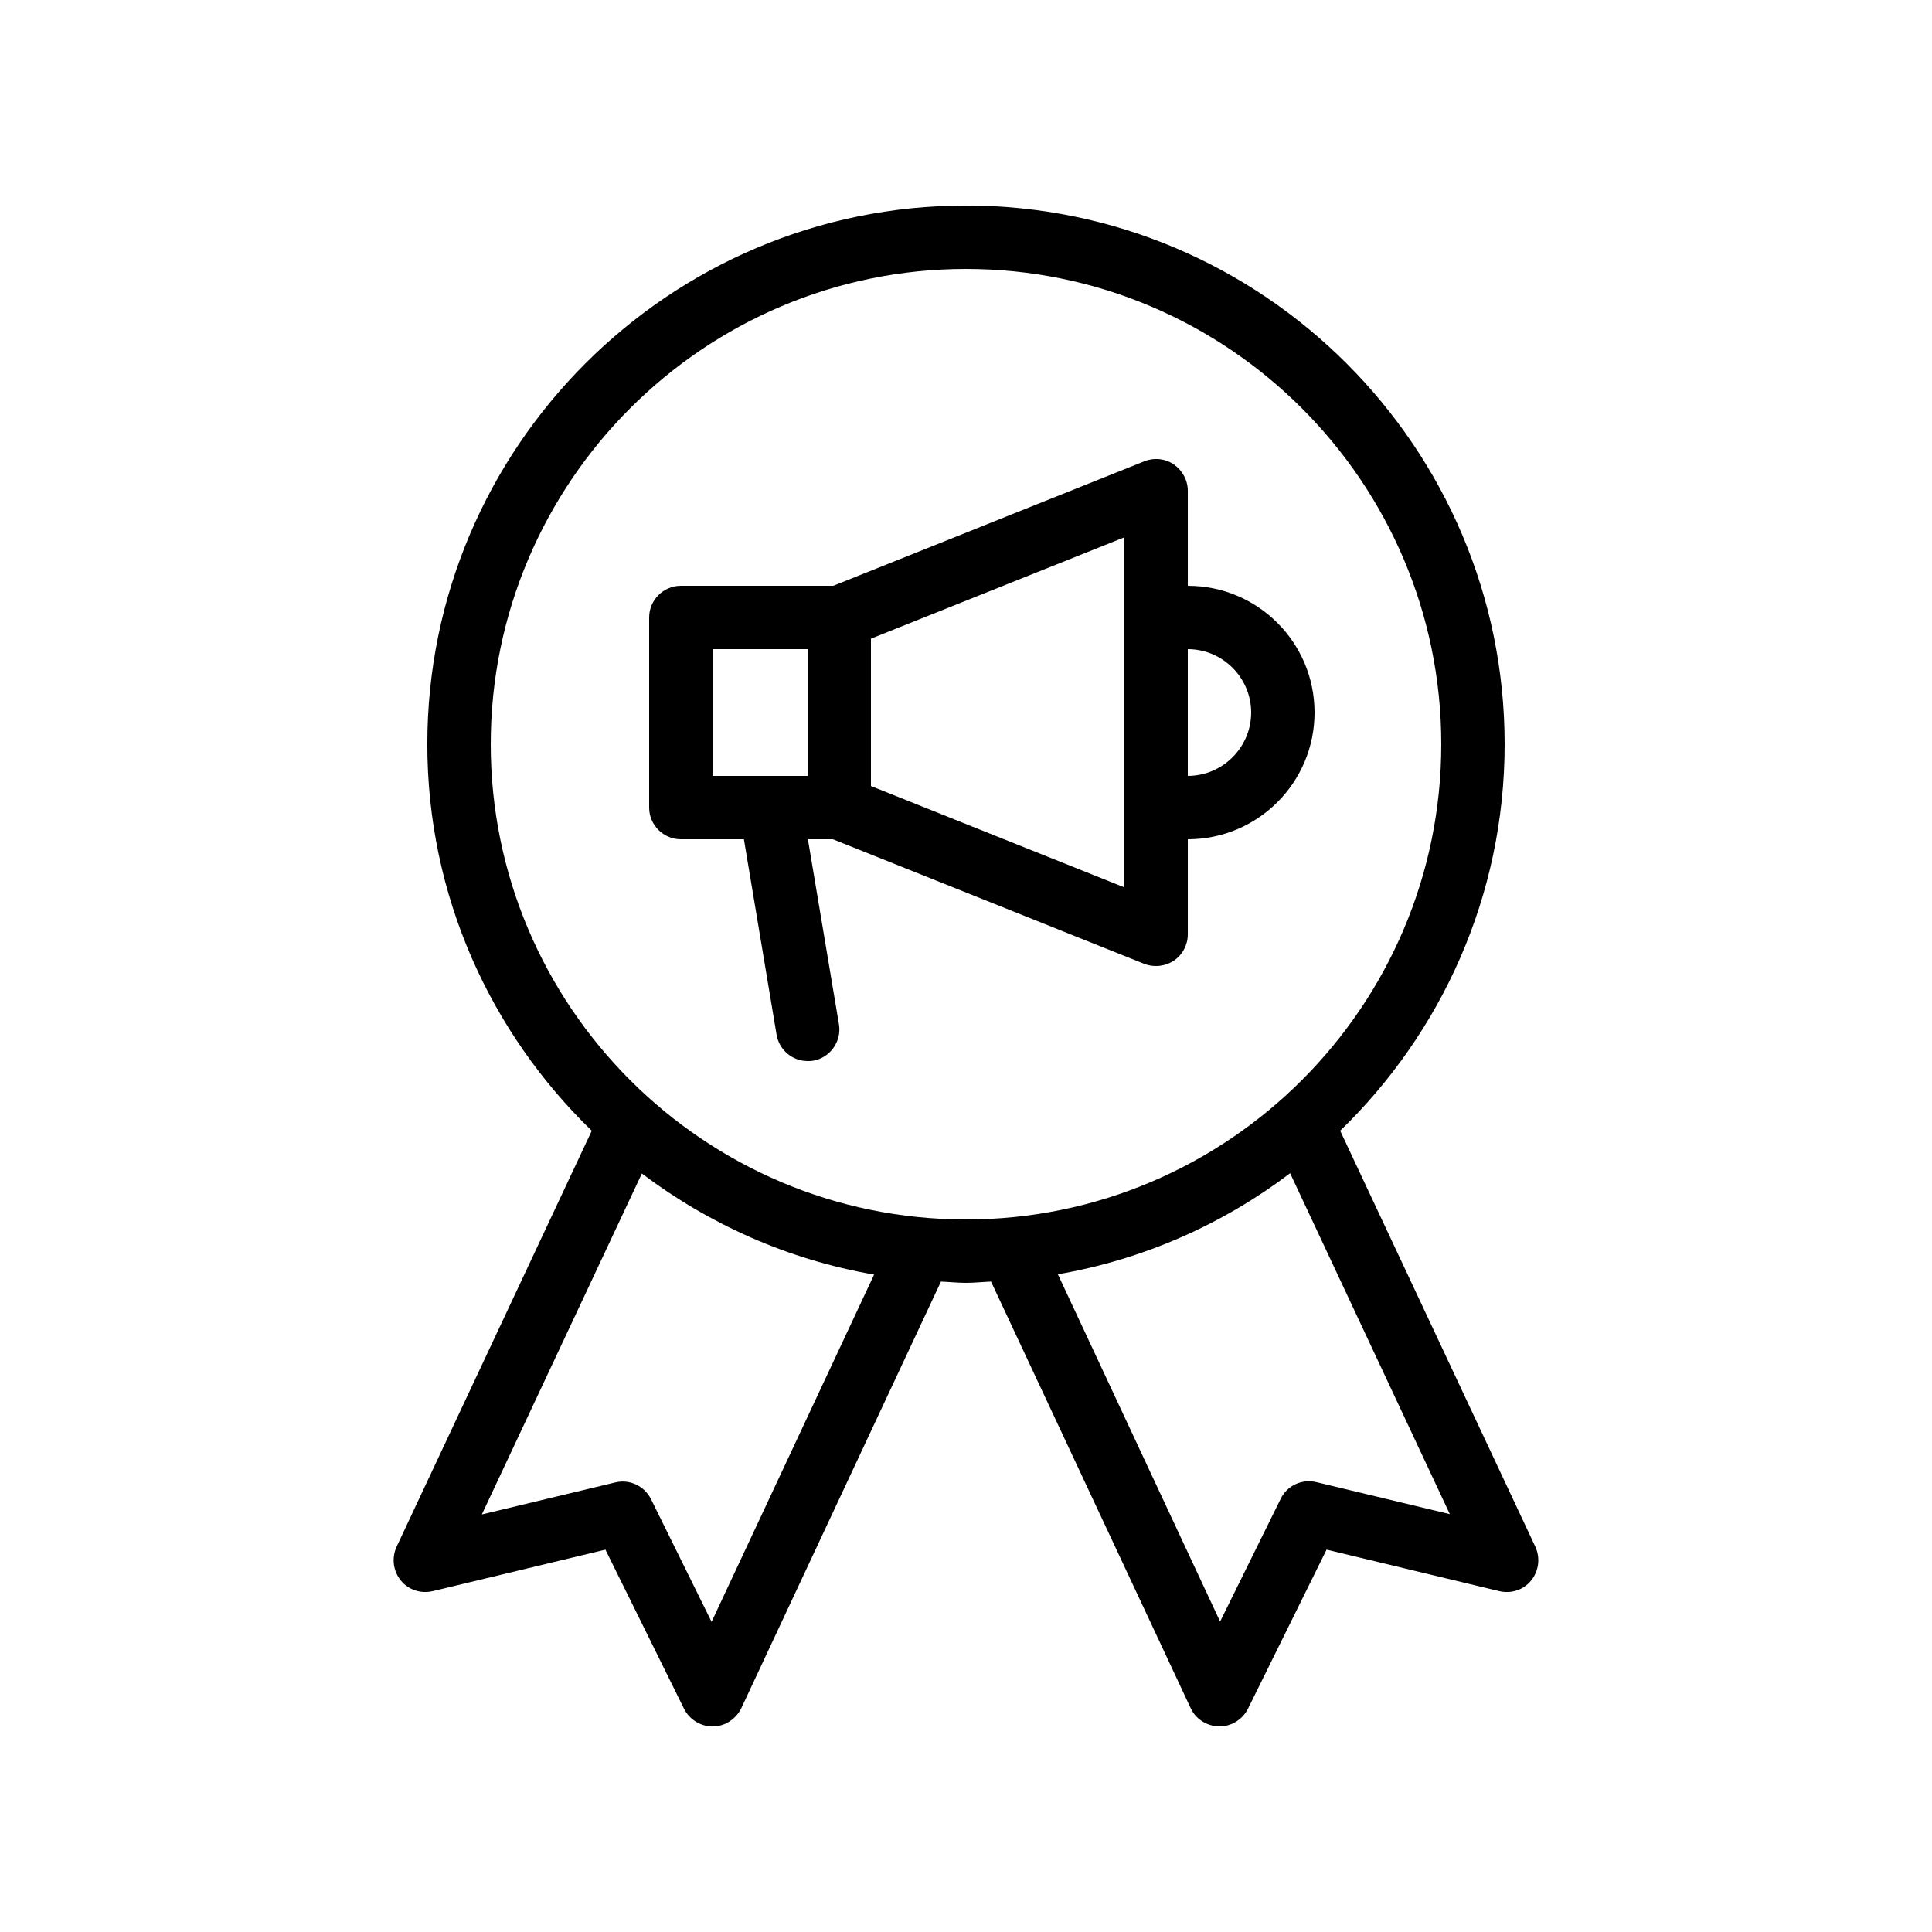
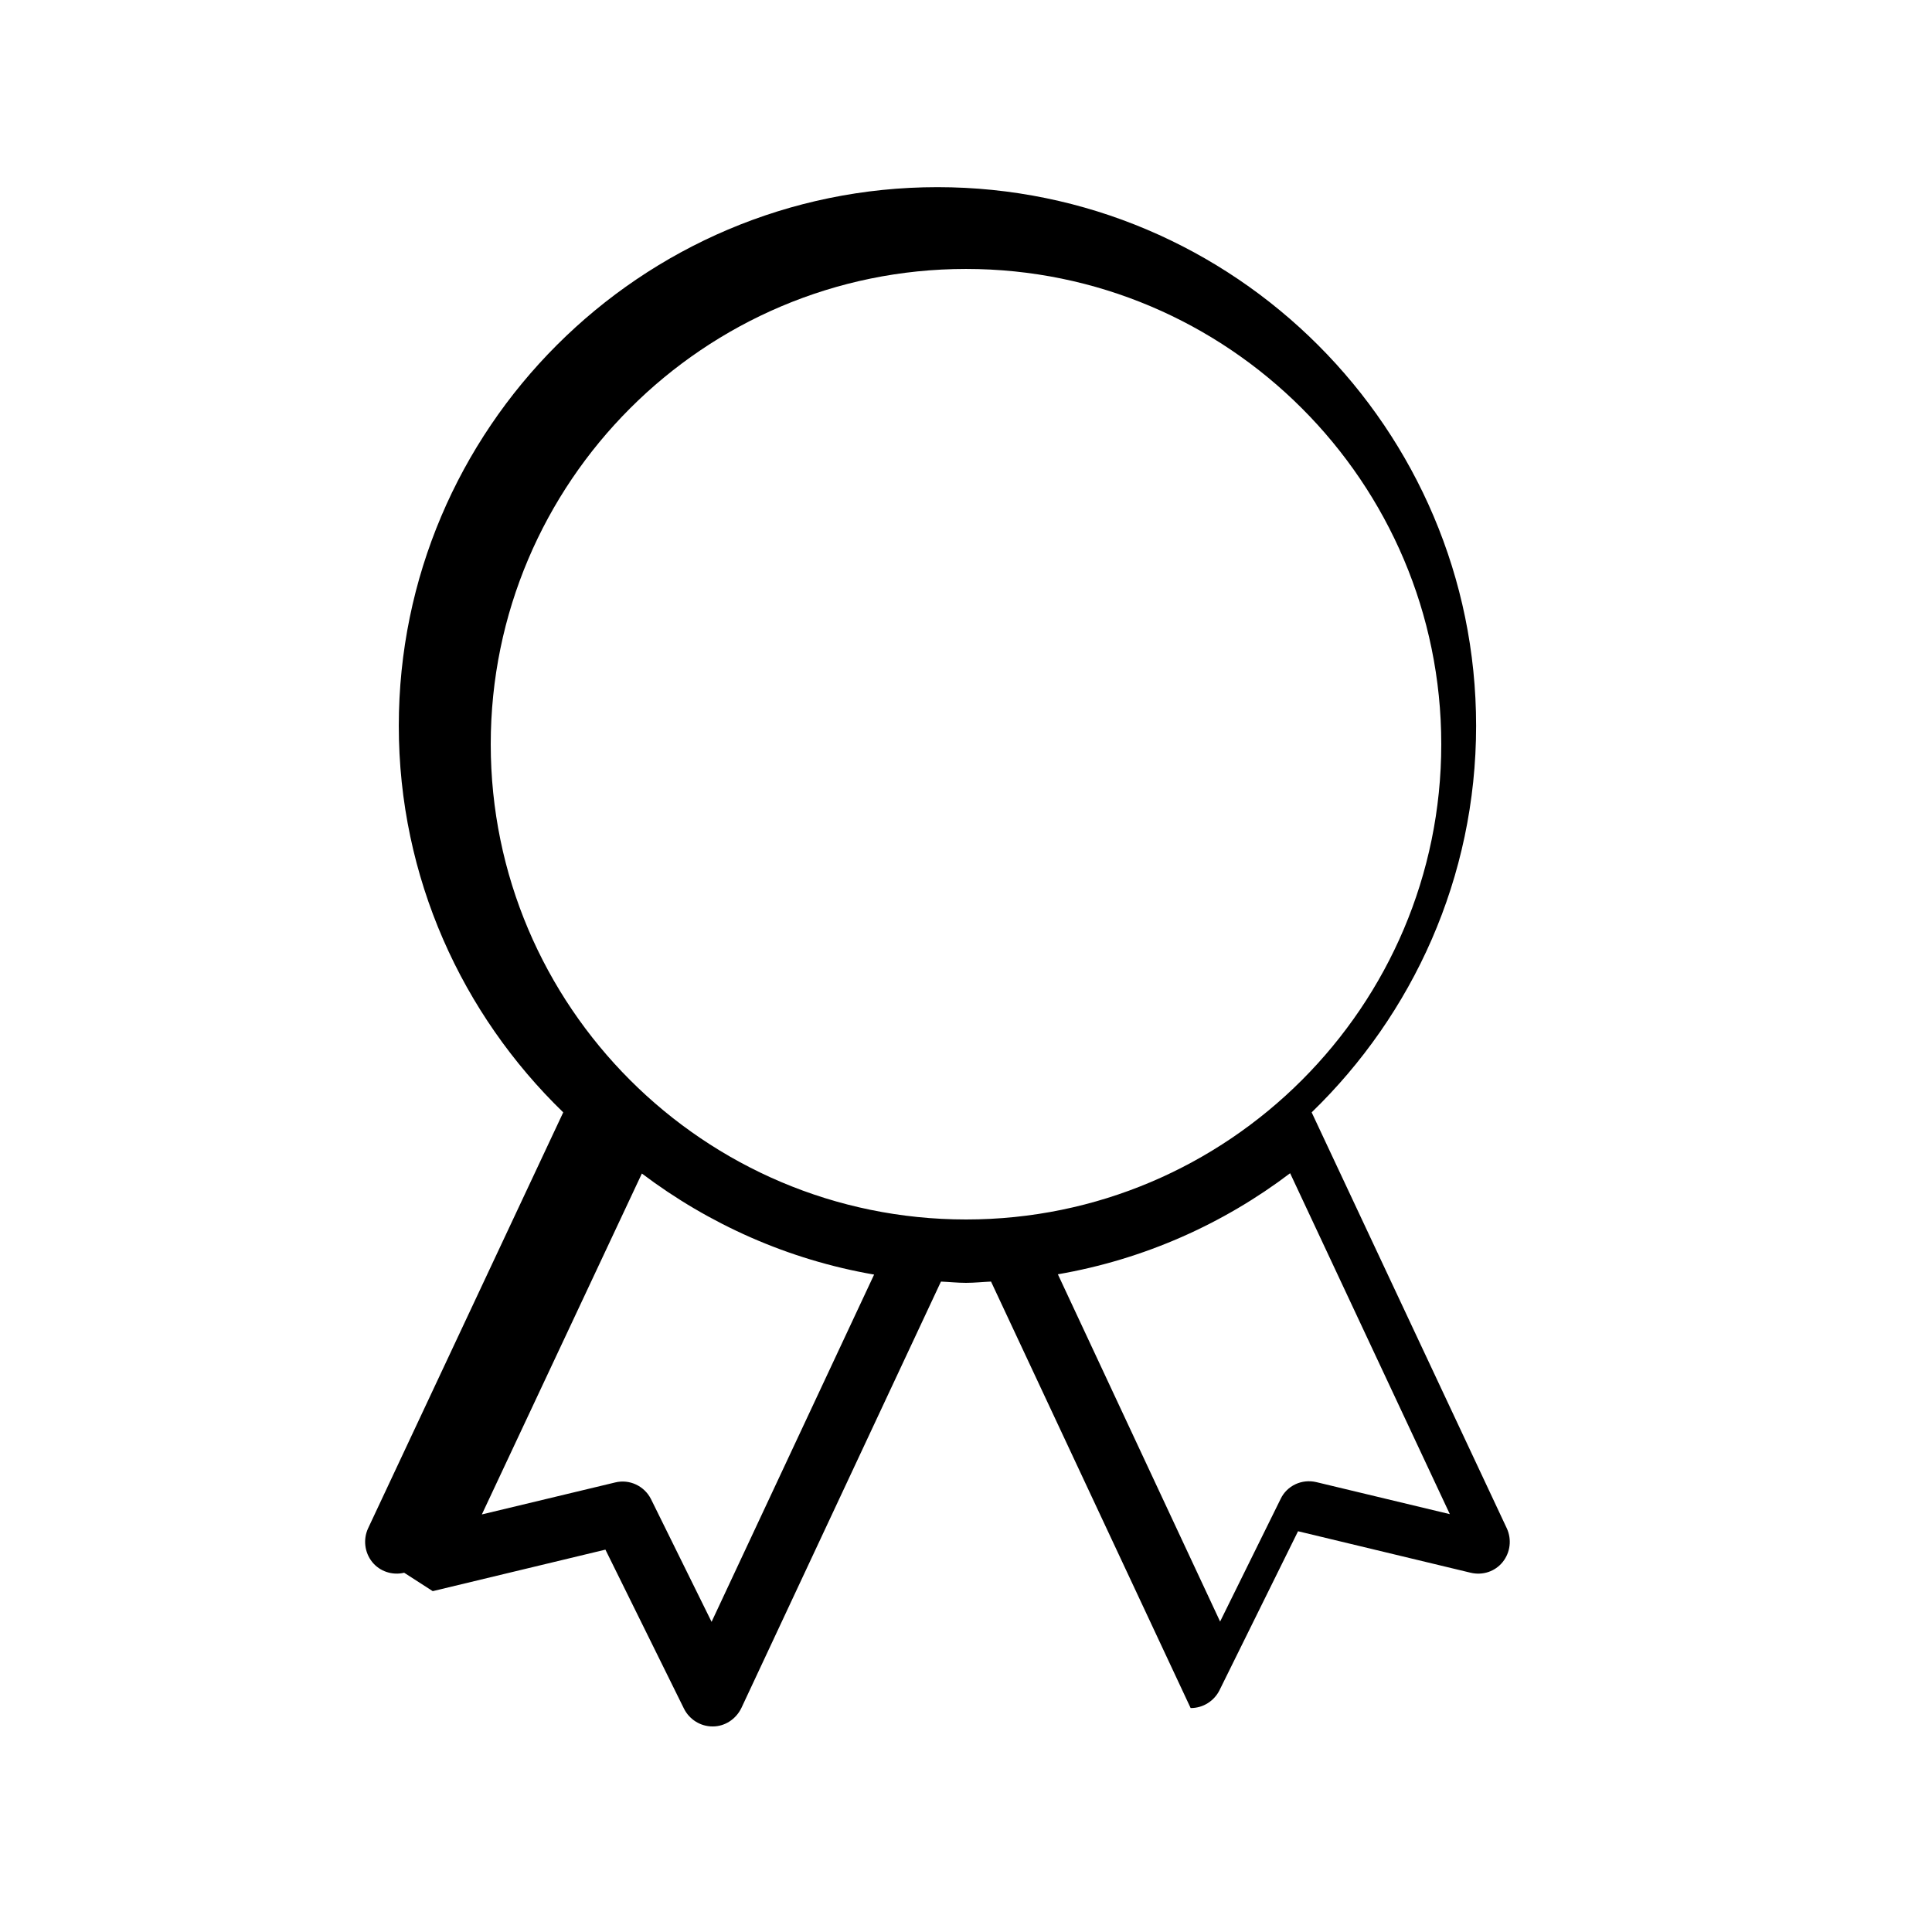
<svg xmlns="http://www.w3.org/2000/svg" fill="#000000" width="800px" height="800px" version="1.1" viewBox="144 144 512 512">
  <g>
-     <path d="m324.43 366.41h16.711l8.648 51.723c0.672 4.117 4.199 7.055 8.23 7.055 0.418 0 0.922 0 1.426-0.082 4.535-0.754 7.641-5.121 6.887-9.656l-8.23-49.039h6.633l82.457 33c1.094 0.422 2.102 0.59 3.191 0.59 1.68 0 3.273-0.504 4.703-1.426 2.352-1.598 3.695-4.203 3.695-6.973v-25.191c18.559 0 33.586-15.031 33.586-33.586 0-18.559-15.031-33.586-33.586-33.586v-25.191c0-2.769-1.426-5.375-3.695-6.969-2.352-1.594-5.289-1.848-7.809-0.84l-82.457 33h-40.391c-4.617 0-8.398 3.777-8.398 8.398v50.383c0.004 4.613 3.781 8.391 8.398 8.391zm151.14-33.586c0 9.238-7.559 16.793-16.793 16.793v-33.586c9.234 0 16.793 7.555 16.793 16.793zm-33.586 46.352-67.176-26.871v-39.047l67.176-26.871zm-109.16-63.145h25.191v33.586h-25.191z" />
-     <path d="m258.68 565.67 45.762-11 20.824 42.152c1.43 2.856 4.367 4.703 7.559 4.703h0.082c3.191 0 6.129-1.93 7.559-4.871l52.898-113.02c2.184 0.082 4.367 0.332 6.637 0.332 2.266 0 4.449-0.25 6.633-0.336l52.898 113.02c1.344 2.938 4.281 4.785 7.559 4.871h0.082c3.191 0 6.129-1.848 7.559-4.703l20.824-42.152 45.762 11c3.191 0.754 6.465-0.336 8.48-2.856 2.016-2.519 2.434-5.961 1.09-8.902l-51.723-110.25c26.785-25.945 43.582-62.219 43.582-102.44 0-78.68-64.066-142.75-142.75-142.75s-142.75 64.066-142.75 142.75c0 40.223 16.793 76.496 43.578 102.44l-51.723 110.25c-1.344 2.938-0.922 6.383 1.09 8.902 2.016 2.516 5.375 3.606 8.48 2.852zm269.54-20.406-35.352-8.48c-3.863-0.922-7.809 0.922-9.488 4.449l-16.039 32.496-42.992-92.027c22.84-3.945 43.832-13.352 61.547-26.785zm-254.17-204.04c0-69.441 56.512-125.95 125.95-125.95s125.95 56.512 125.95 125.95-56.512 125.95-125.95 125.95c-69.441-0.004-125.95-56.512-125.95-125.95zm40.051 113.77c17.801 13.434 38.711 22.84 61.547 26.785l-43.074 92.027-16.039-32.496c-1.762-3.527-5.711-5.375-9.488-4.449l-35.352 8.48z" />
+     <path d="m258.68 565.67 45.762-11 20.824 42.152c1.43 2.856 4.367 4.703 7.559 4.703h0.082c3.191 0 6.129-1.93 7.559-4.871l52.898-113.02c2.184 0.082 4.367 0.332 6.637 0.332 2.266 0 4.449-0.25 6.633-0.336l52.898 113.02h0.082c3.191 0 6.129-1.848 7.559-4.703l20.824-42.152 45.762 11c3.191 0.754 6.465-0.336 8.48-2.856 2.016-2.519 2.434-5.961 1.09-8.902l-51.723-110.25c26.785-25.945 43.582-62.219 43.582-102.44 0-78.68-64.066-142.75-142.75-142.75s-142.75 64.066-142.75 142.75c0 40.223 16.793 76.496 43.578 102.44l-51.723 110.25c-1.344 2.938-0.922 6.383 1.09 8.902 2.016 2.516 5.375 3.606 8.48 2.852zm269.54-20.406-35.352-8.48c-3.863-0.922-7.809 0.922-9.488 4.449l-16.039 32.496-42.992-92.027c22.84-3.945 43.832-13.352 61.547-26.785zm-254.17-204.04c0-69.441 56.512-125.95 125.95-125.95s125.95 56.512 125.95 125.95-56.512 125.95-125.95 125.95c-69.441-0.004-125.95-56.512-125.95-125.95zm40.051 113.77c17.801 13.434 38.711 22.84 61.547 26.785l-43.074 92.027-16.039-32.496c-1.762-3.527-5.711-5.375-9.488-4.449l-35.352 8.48z" />
  </g>
</svg>